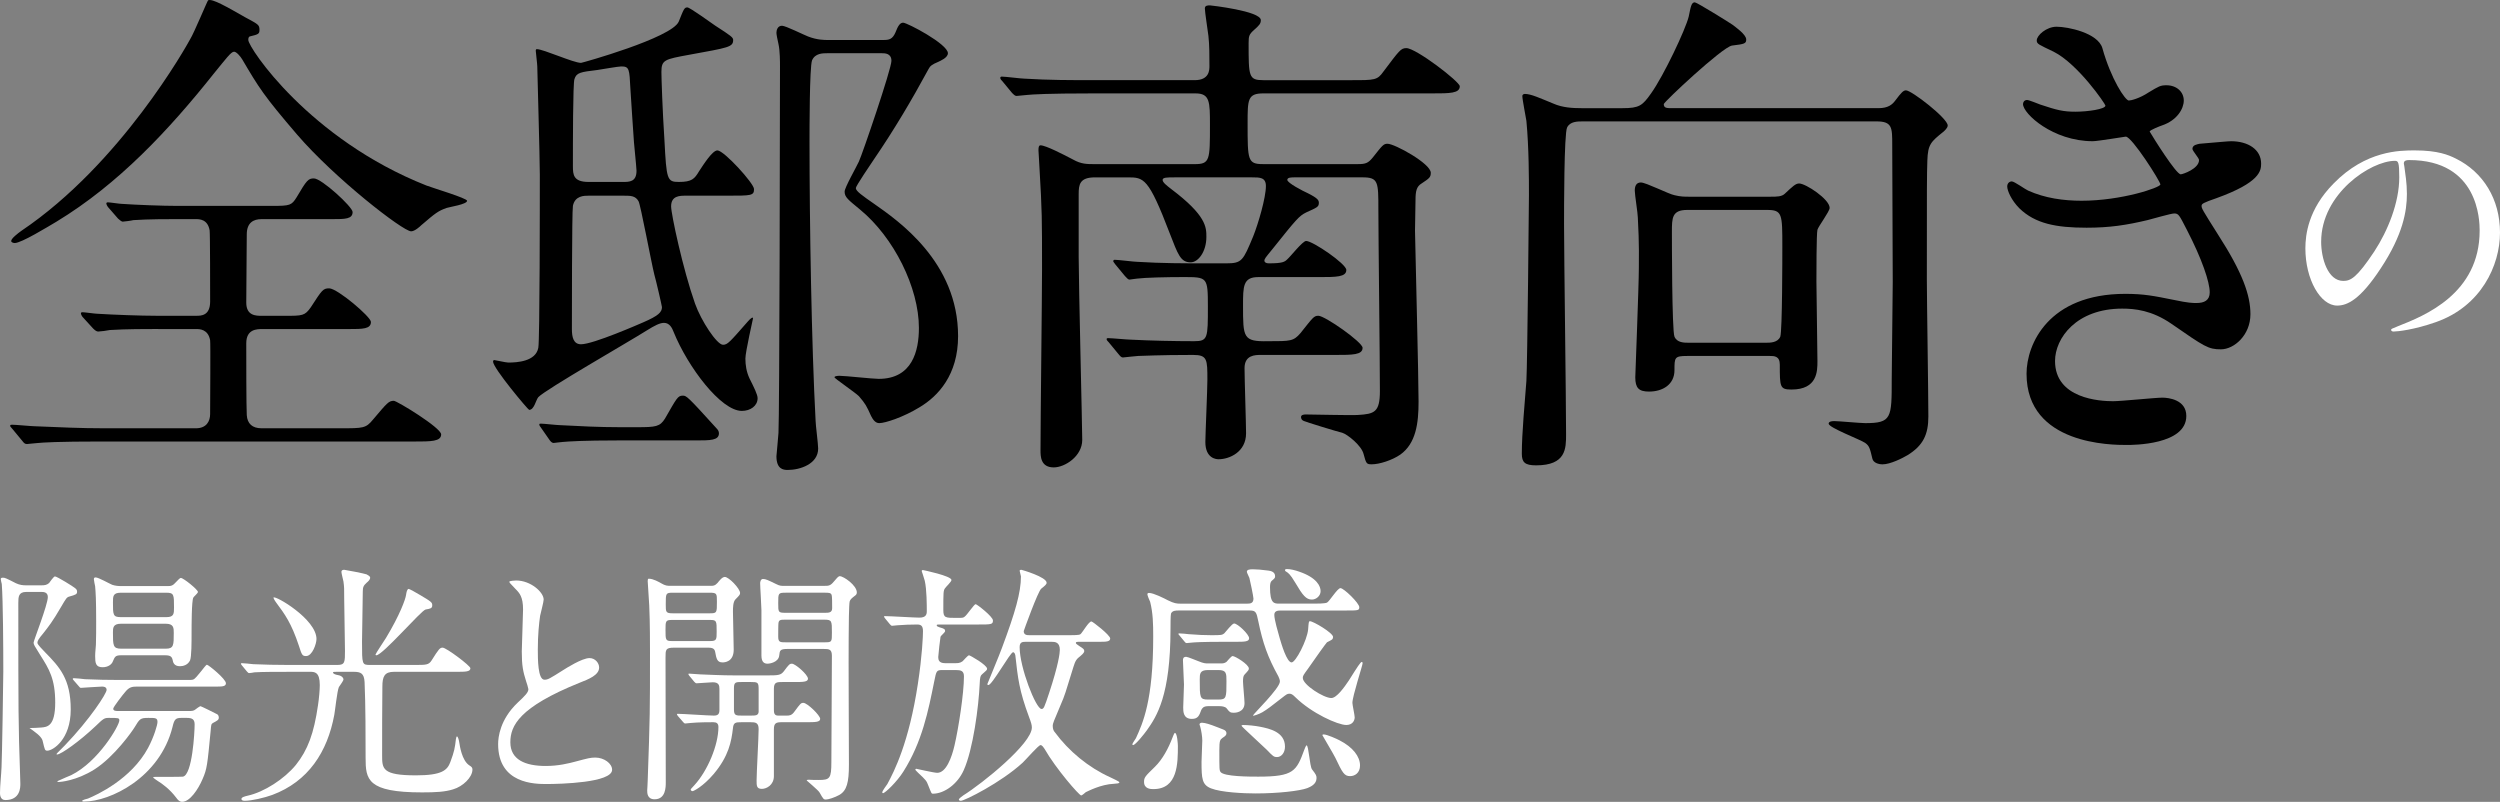
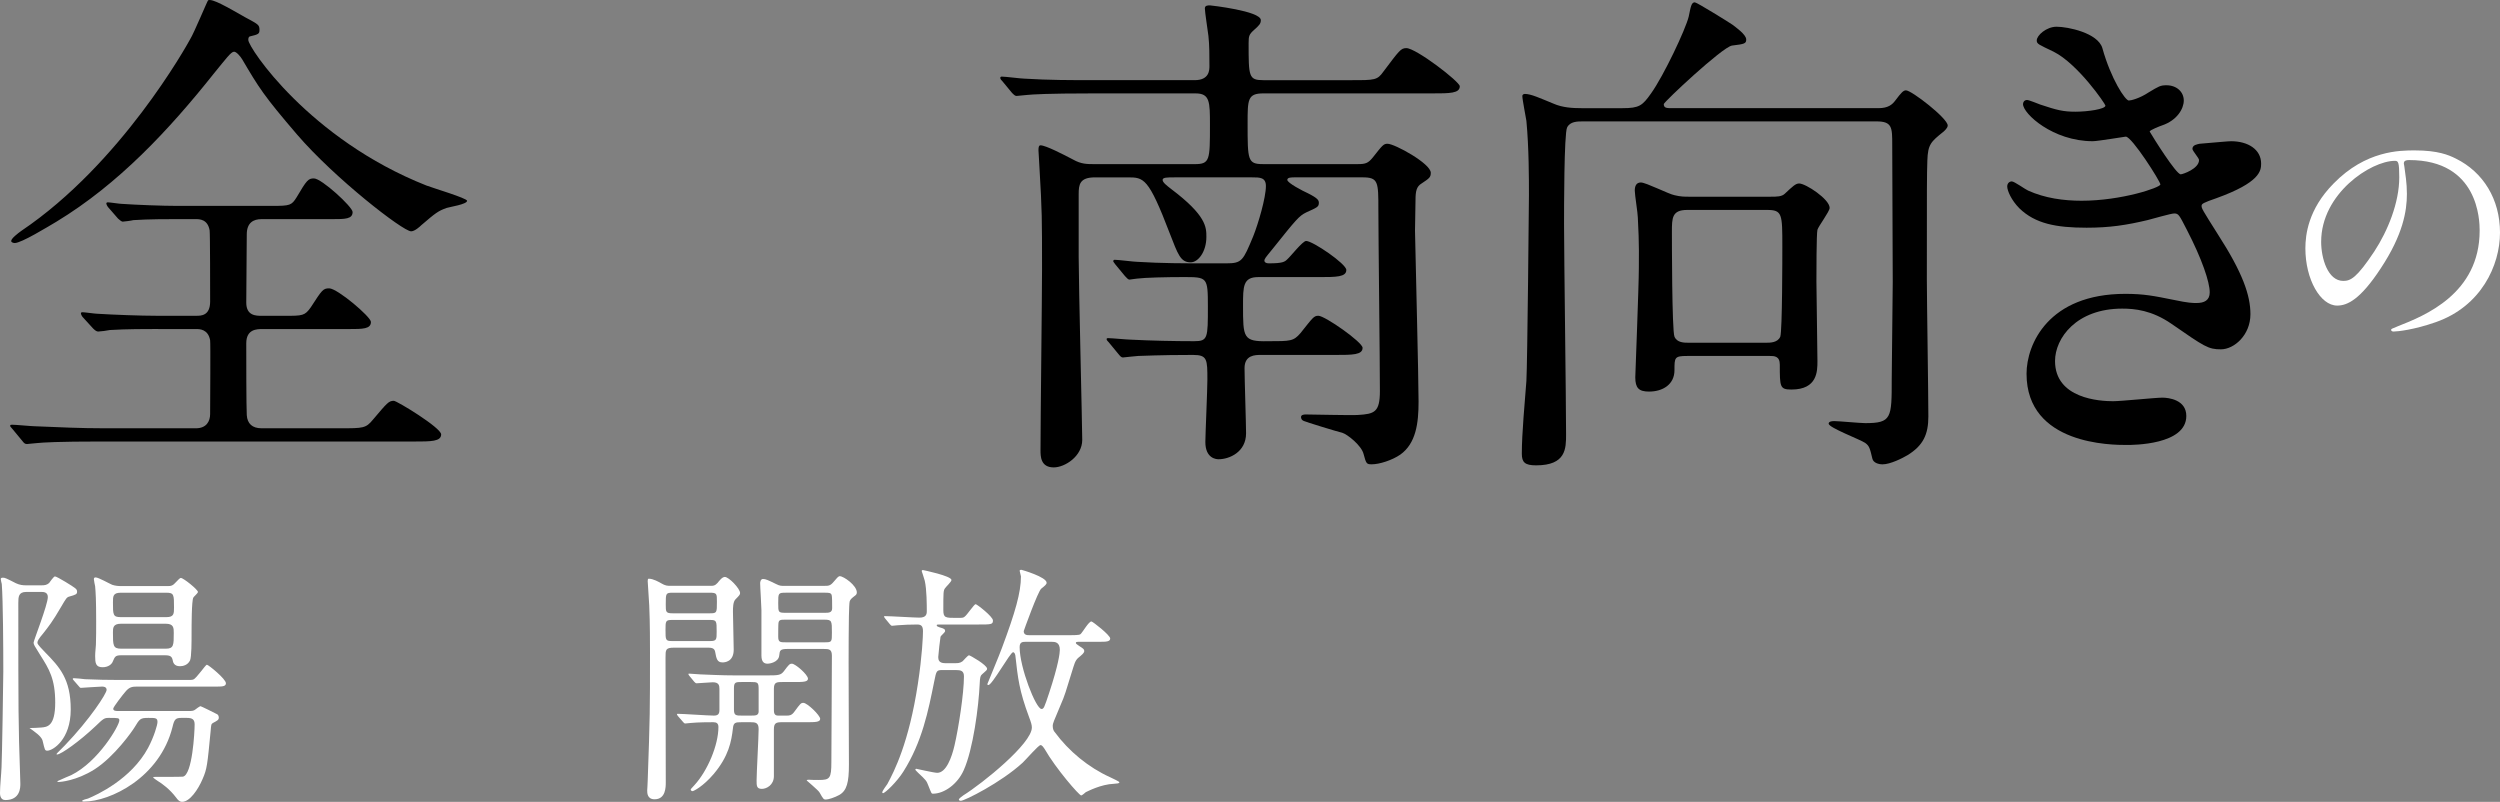
<svg xmlns="http://www.w3.org/2000/svg" id="_レイヤー_2" width="255.503" height="81.949" viewBox="0 0 255.503 81.949">
  <rect x="0" y="0" width="255.503" height="81.949" fill="#808080" stroke="none" />
  <g id="content">
    <path d="M16.173,33.624c-1.196,0-3.276,0-4.94.104-.208.052-.988.156-1.196.156-.156,0-.312-.104-.52-.312l-1.092-1.195c-.053-.053-.156-.261-.156-.364,0-.052.052-.104.156-.104.207,0,1.3.156,1.508.156,1.664.104,4.472.208,6.084.208h4.057c.468,0,1.403,0,1.403-1.456,0-1.145,0-6.916-.052-7.28-.208-1.144-1.04-1.144-1.456-1.144h-1.716c-1.092,0-3.068,0-4.629.104-.155.052-.987.156-1.092.156-.104,0-.363-.208-.468-.312l-1.04-1.195c-.052-.053-.156-.261-.156-.364,0-.052.053-.104.156-.104.208,0,1.196.156,1.404.156,1.508.104,4.212.208,5.668.208h9.725c1.82,0,1.976-.052,2.496-.884,1.04-1.769,1.195-1.924,1.768-1.924.78,0,3.952,2.912,3.952,3.432,0,.729-.78.729-2.08.729h-7.228c-.832,0-1.509.363-1.509,1.56,0,1.092-.052,5.98-.052,6.968,0,1.353.988,1.353,1.612,1.353h2.288c1.872,0,2.08,0,2.704-.884,1.144-1.769,1.248-1.924,1.872-1.924.832,0,4.264,2.912,4.264,3.432,0,.729-.832.729-2.288.729h-8.788c-.572,0-1.664,0-1.664,1.455,0,1.509,0,6.396.052,7.333.052.884.572,1.352,1.509,1.352h8.06c2.341,0,2.601,0,3.328-.884,1.456-1.716,1.612-1.924,2.132-1.924.312,0,4.837,2.756,4.837,3.432,0,.729-1.04.729-2.757.729H10.4c-4.576,0-6.032.104-6.552.156-.209,0-.937.104-1.093.104-.208,0-.312-.104-.468-.312l-.988-1.195c-.208-.26-.26-.26-.26-.364s.104-.104.208-.104c.364,0,1.976.156,2.288.156,2.548.104,4.68.208,7.124.208h9.36c1.092,0,1.456-.728,1.456-1.456,0-1.195.052-7.229,0-7.54-.208-1.144-1.092-1.144-1.403-1.144h-3.9ZM25.117,1.798c1.248.677,1.403.729,1.403,1.248,0,.416-.104.469-.987.677-.156.052-.156.26-.156.364,0,.779,6.24,10.14,18.2,14.872.677.26,4.16,1.3,4.16,1.56,0,.364-1.768.625-2.08.729-.884.312-1.144.52-2.6,1.768-.156.156-.676.625-1.04.625-.832,0-7.8-5.408-11.648-9.881-3.433-4.004-3.9-4.784-5.616-7.696-.156-.26-.572-.78-.832-.78-.312,0-.832.729-2.028,2.185-4.628,5.824-9.776,11.336-16.12,15.185-.885.52-3.588,2.184-4.265,2.184-.104,0-.364-.052-.364-.208,0-.26.677-.78,1.041-1.04C12.376,16.723,19.085,4.658,19.448,3.983c.364-.572,1.769-3.952,1.82-3.952.416-.208,1.924.676,3.849,1.768Z" />
-     <path d="M70.097,19.999c-.624,0-1.508,0-1.508,1.092,0,.78,1.195,6.396,2.443,9.933.625,1.769,2.236,4.212,2.86,4.212.468,0,.677-.26,2.548-2.392.312-.364.521-.468.521-.312,0,.052-.78,3.433-.78,4.108s.104,1.352.416,2.028c.469.936.832,1.664.832,2.028,0,.779-.728,1.3-1.611,1.3-2.133,0-5.513-4.473-6.969-8.061-.156-.416-.416-.937-.988-.937-.416,0-.936.261-1.768.78-1.717,1.093-10.349,6.032-11.076,6.812-.261.312-.416,1.3-.937,1.3-.104,0-3.692-4.264-3.692-4.939,0-.053.053-.156.104-.156.104,0,1.196.26,1.456.26.884,0,2.808-.104,3.068-1.508.155-.729.155-15.341.155-17.681,0-1.82-.26-10.608-.26-11.077,0-.26-.156-1.455-.156-1.611,0-.104.052-.156.104-.156.676,0,3.744,1.404,4.523,1.404.104,0,9.257-2.549,9.984-4.213.521-1.3.572-1.455.885-1.455.26,0,2.392,1.56,2.859,1.871,1.612,1.041,1.82,1.196,1.82,1.457,0,.728-.468.779-4.472,1.508-2.548.468-2.86.52-2.86,1.768,0,.572.104,3.849.312,7.021.207,3.952.26,4.212,1.455,4.212,1.353,0,1.612-.312,2.08-1.092.416-.624,1.353-2.132,1.873-2.132.676,0,3.744,3.38,3.744,3.952,0,.676-.261.676-2.757.676h-4.212ZM65.104,43.66c1.924,0,2.34-.052,2.86-.884,1.196-2.08,1.3-2.341,1.819-2.341.364,0,.469.052,3.433,3.328.156.156.26.312.26.521,0,.728-.884.728-2.392.728h-7.957c-3.483,0-5.044.104-5.615.156-.156,0-.832.104-.937.104-.156,0-.312-.156-.416-.312l-.832-1.196q-.208-.26-.208-.364c0-.104.052-.104.156-.104.312,0,1.664.156,1.976.156,1.977.104,3.952.208,6.085.208h1.768ZM60.164,19.999c-.468,0-1.403,0-1.612,1.04-.104.521-.104,11.753-.104,12.585s.156,1.56.936,1.56c1.248,0,5.98-2.08,6.345-2.236,1.56-.676,1.924-1.04,1.924-1.56,0-.104-.624-2.809-.78-3.328-.312-1.248-1.403-7.125-1.611-7.488-.312-.572-.832-.572-1.456-.572h-3.641ZM63.648,18.595c.676,0,1.404,0,1.404-1.144,0-.261-.052-.624-.261-2.912-.104-1.248-.26-4.057-.363-5.46-.104-2.028-.104-2.289-.937-2.289-.312,0-2.08.312-2.444.364-1.716.208-2.132.261-2.34.937-.156.416-.156,6.604-.156,8.893,0,.884.053,1.611,1.612,1.611h3.484ZM90.273,4.087c.572,0,.937-.053,1.248-.78.26-.677.468-.988.78-.988.416,0,4.576,2.185,4.576,3.12,0,.468-.78.78-.988.884-.624.261-.832.416-.988.729-1.716,3.172-3.536,6.24-5.564,9.204-.312.468-1.871,2.756-1.871,2.964,0,.312.676.78,1.871,1.612,2.444,1.716,8.581,5.928,8.581,13.521,0,3.952-2.028,6.136-3.952,7.28-1.612.988-3.484,1.612-4.108,1.612-.364,0-.624-.312-.832-.729-.468-1.04-.572-1.248-1.248-2.028-.364-.363-2.496-1.819-2.496-1.924,0-.156.468-.156.521-.156.571,0,3.38.312,4.004.312,3.432,0,4.107-2.86,4.107-5.2,0-4.108-2.548-9.257-6.031-12.116-1.196-.988-1.561-1.248-1.561-1.82,0-.416,1.196-2.496,1.456-3.068.364-.779,3.328-9.464,3.328-10.296,0-.78-.676-.78-.988-.78h-5.563c-.469,0-1.248,0-1.561.729-.26.676-.26,7.176-.26,8.372,0,8.164.208,20.801.624,28.497,0,.363.26,2.34.26,2.808,0,1.561-1.82,2.185-3.12,2.185-.468,0-1.145-.104-1.145-1.404,0-.104.209-2.184.209-2.393.104-1.455.155-33.957.155-37.441,0-.468,0-1.611-.155-2.287-.104-.469-.209-.988-.209-1.145,0-.26.104-.729.572-.729.364,0,2.236.937,2.652,1.093.936.364,1.664.364,2.08.364h5.616Z" />
    <path d="M120.017,18.127c-.729,0-1.196,0-1.196.26s.416.572.884.937c3.589,2.704,3.589,3.9,3.589,4.888,0,1.509-.832,2.601-1.612,2.601-1.04,0-1.3-.832-2.132-2.965-2.185-5.72-2.652-5.72-4.316-5.72h-3.328c-1.56,0-1.664.728-1.664,1.716v6.448c0,2.652.364,17.369.364,18.669,0,1.664-1.769,2.809-2.912,2.809-1.353,0-1.353-1.145-1.353-1.769,0-2.912.156-15.809.156-18.461,0-5.304,0-5.928-.26-10.349,0-.312-.104-1.56-.104-1.819,0-.208,0-.521.208-.521.521,0,2.341.937,3.328,1.456.832.468,1.404.468,2.236.468h10.192c1.561,0,1.561-.416,1.561-4.004,0-2.34,0-3.224-1.457-3.224h-10.607c-4.576,0-6.085.104-6.604.155-.156,0-.937.104-1.093.104-.155,0-.26-.104-.468-.312l-.987-1.196c-.209-.208-.209-.261-.209-.364,0-.052.053-.104.156-.104.364,0,1.977.207,2.288.207,2.548.156,4.732.156,7.177.156h10.244c1.508,0,1.508-1.04,1.508-1.456,0-.936,0-2.184-.104-3.067-.053-.469-.364-2.444-.364-2.809,0-.312.312-.312.521-.312.052,0,5.199.572,5.199,1.509,0,.364-.155.52-.676.987-.52.469-.572.625-.572,1.353,0,3.433,0,3.796,1.509,3.796h9.048c2.34,0,2.601,0,3.225-.884,1.611-2.132,1.768-2.392,2.34-2.392.988,0,5.46,3.432,5.46,3.899,0,.729-1.04.729-2.808.729h-17.265c-1.612,0-1.612.624-1.612,3.067,0,3.744,0,4.16,1.561,4.16h9.724c.78,0,1.04-.104,1.509-.676.987-1.248,1.092-1.404,1.508-1.404.728,0,4.42,2.028,4.42,2.965,0,.468-.156.572-.936,1.092-.521.312-.625.78-.625,1.716,0,.468-.052,2.652-.052,3.12.052,2.756.364,14.977.364,17.473,0,2.185-.26,4.265-1.872,5.408-.832.572-2.132.988-2.912.988-.521,0-.572-.052-.832-1.04-.208-.884-1.664-2.028-2.185-2.185-.312-.052-3.848-1.144-3.899-1.195-.312-.104-.312-.364-.312-.416,0-.208.261-.26.468-.26.832,0,4.629.104,5.356.052,1.664-.104,2.236-.261,2.236-2.444,0-2.912-.156-15.912-.156-18.564,0-2.809,0-3.276-1.612-3.276h-6.916c-.363,0-.779,0-.779.26,0,.312,1.611,1.145,2.08,1.353,1.039.52,1.144.728,1.144.988,0,.416-.156.468-1.3.987-.729.364-.988.677-3.484,3.796-.676.832-.78.937-.78,1.145,0,.104.104.26.468.26,1.404,0,1.612-.156,1.873-.416.312-.26,1.56-1.872,1.924-1.872.676,0,4.107,2.341,4.107,2.964,0,.729-1.039.729-2.808.729h-6.188c-1.56,0-1.56.936-1.56,2.912,0,3.276,0,3.692,2.548,3.641,2.34,0,2.6,0,3.328-.832,1.248-1.561,1.352-1.769,1.82-1.769.676,0,4.523,2.704,4.523,3.276,0,.728-1.039.728-2.808.728h-7.593c-.571,0-1.664,0-1.664,1.353,0,1.04.156,5.72.156,6.656,0,1.924-1.716,2.652-2.808,2.652-.208,0-1.353-.053-1.353-1.769,0-.676.208-5.356.208-6.345,0-2.08,0-2.548-1.456-2.548-3.588,0-5.2.104-5.616.104-.208,0-1.456.156-1.56.156-.156,0-.26-.104-.469-.364l-.987-1.196c-.208-.208-.208-.26-.208-.312,0-.104.052-.104.156-.104.363,0,1.976.156,2.34.156,2.027.104,4.42.156,6.448.156,1.403,0,1.403-.312,1.403-3.537,0-3.016-.052-3.016-2.496-3.016-1.716,0-3.951.052-4.731.156-.156,0-.677.104-.78.104-.156,0-.26-.156-.468-.363l-.988-1.196c-.104-.156-.208-.261-.208-.312,0-.104.052-.155.156-.155.363,0,1.976.207,2.288.207,2.548.156,4.731.156,7.124.156h1.977c1.611,0,1.716-.26,2.756-2.756.52-1.3,1.3-3.952,1.3-5.148,0-.884-.624-.884-1.404-.884h-7.956Z" />
    <path d="M165.828,11.055c1.716,0,2.028-.26,2.912-1.508,1.3-1.82,3.536-6.553,3.849-7.853.208-.988.26-1.456.624-1.456.208,0,3.64,2.132,3.848,2.288.261.208,1.404.988,1.404,1.508,0,.416-.156.469-1.456.624-.988.156-6.969,5.772-6.969,5.98,0,.416.312.416.832.416h21.113c.988,0,1.404-.364,1.716-.78.624-.832.832-1.04,1.093-1.04.571,0,4.264,2.86,4.264,3.589,0,.26-.312.52-.416.623-1.3,1.041-1.612,1.301-1.664,2.965-.052,1.508-.052,2.548-.052,12.168,0,1.977.155,11.753.155,13.988,0,1.82-.52,2.965-2.132,3.953-.52.312-1.768.936-2.548.936-.416,0-.936-.156-1.04-.572-.26-1.092-.312-1.3-.728-1.611-.521-.364-3.744-1.561-3.744-1.977,0-.26.468-.26.571-.26.468,0,2.652.208,3.173.208,2.703,0,2.703-.521,2.703-4.473,0-1.456.104-8.372.104-9.933,0-1.976-.052-12.064-.052-14.04,0-1.769,0-2.392-1.612-2.392h-29.953c-.624,0-1.353,0-1.664.623-.312.625-.312,8.373-.312,9.881,0,3.068.207,18.097.207,21.477,0,1.456,0,3.172-3.067,3.172-1.145,0-1.456-.312-1.456-1.195,0-2.08.312-5.356.468-7.437.104-1.769.26-18.616.26-18.98,0-1.664,0-4.837-.26-7.593-.052-.363-.416-2.184-.416-2.548,0-.104.104-.208.26-.208.624,0,1.509.416,2.912.988.937.416,1.977.468,2.86.468h4.212ZM172.433,36.38c-1.3,0-1.3.156-1.3,1.456,0,1.456-1.196,2.184-2.601,2.184-1.04,0-1.404-.364-1.404-1.456,0-.26.364-9.412.364-11.18,0-.572.052-2.444-.104-5.148,0-.416-.312-2.34-.312-2.756,0-.469.156-.832.624-.832.521,0,2.86,1.195,3.433,1.3.624.155,1.04.155,1.456.155h8.372c.624,0,1.144,0,1.456-.312.78-.728,1.092-1.04,1.456-1.04.676,0,3.12,1.612,3.12,2.496,0,.364-1.145,1.872-1.248,2.236-.104.363-.104,4.576-.104,5.304,0,1.145.104,6.864.104,8.112,0,1.04,0,2.912-2.652,2.912-1.195,0-1.195-.26-1.195-2.548,0-.884-.572-.884-1.041-.884h-8.424ZM180.493,35.028c.416,0,1.195,0,1.456-.624.208-.624.208-8.268.208-9.204,0-3.328,0-3.744-1.561-3.744h-8.164c-1.561,0-1.561.832-1.561,2.236,0,.728,0,10.088.261,10.712.26.624.987.624,1.456.624h7.904Z" />
    <path d="M214.865,4.919c.884,3.172,2.34,5.355,2.704,5.355.208,0,1.092-.208,2.027-.832,1.041-.624,1.196-.728,1.82-.728,1.04,0,1.769.676,1.769,1.56,0,.832-.677,2.028-2.236,2.549-.156.052-1.248.468-1.248.623.364.625,2.704,4.369,3.172,4.369.208,0,1.872-.572,1.872-1.457,0-.207-.676-.936-.676-1.144,0-.416.52-.468.729-.521,1.871-.155,2.912-.26,3.224-.26,1.716,0,3.068.832,3.068,2.288,0,.729-.104,1.925-4.576,3.536-1.353.469-1.509.572-1.509.78,0,.26.053.364,1.664,2.912,2.549,3.952,3.328,6.24,3.328,8.164,0,2.132-1.664,3.589-3.016,3.589-1.3,0-1.664-.261-5.044-2.601-2.028-1.404-3.796-1.56-5.044-1.56-4.681,0-6.865,3.016-6.865,5.355,0,3.849,4.576,4.108,5.929,4.108.832,0,4.316-.364,5.044-.364.624,0,2.444.208,2.444,1.872,0,2.964-5.46,2.964-6.084,2.964-1.509,0-10.245,0-10.245-7.279,0-3.017,2.236-8.165,10.089-8.165,1.924,0,2.912.208,4.992.624,1.456.312,1.924.312,2.288.312.78,0,1.352-.26,1.352-1.092,0-1.041-.779-3.381-2.34-6.396-.779-1.508-.832-1.664-1.3-1.664-.312,0-2.288.572-2.704.676-2.184.52-3.9.78-6.24.78-3.12,0-5.252-.416-6.864-1.977-.832-.832-1.248-1.819-1.248-2.235,0-.364.26-.521.468-.521.26,0,1.404.832,1.664.937,1.717.779,3.641,1.039,5.461,1.039,4.107,0,8.06-1.352,8.06-1.664s-2.912-4.888-3.536-4.888c-.104,0-2.859.468-3.38.468-4.056,0-7.124-2.808-7.124-3.796,0-.156.104-.416.416-.416.208,0,1.195.416,1.352.468,1.717.572,2.34.729,3.588.729s3.068-.26,3.068-.624c0-.156-2.808-4.265-5.304-5.513-1.509-.728-1.716-.779-1.716-1.144,0-.521.987-1.404,2.027-1.404,1.145,0,4.213.624,4.681,2.185Z" />
    <path d="M245.675,16.724c0,.078.052.182.052.285.104.832.261,1.664.261,2.809,0,1.742-.391,4.16-2.679,7.618-2.08,3.173-3.406,3.796-4.446,3.796-1.716,0-3.25-2.678-3.25-5.85,0-1.378.286-4.004,2.887-6.631,3.302-3.38,6.786-3.38,8.294-3.38,2.366,0,3.458.468,4.187.832,2.808,1.378,4.523,4.16,4.523,7.566,0,3.38-1.949,7.54-6.552,9.152-2.21.78-3.927.962-4.316.962-.104,0-.26-.025-.26-.182,0-.078.052-.104.702-.364,2.704-1.065,8.346-3.302,8.346-9.776,0-1.014-.104-7.202-7.202-7.202-.52,0-.546.208-.546.364ZM237.225,24.706c0,1.689.676,4.004,2.262,4.004.755,0,1.378-.312,3.173-3.016,1.378-2.106,2.548-4.992,2.548-7.566,0-1.561-.104-1.69-.442-1.69-2.47,0-7.54,3.354-7.54,8.269Z" fill="#fff" />
    <path d="M2.678,60.497c-.779,0-.806.494-.806,1.118,0,11.128,0,12.351.182,17.603,0,.156.026.598.026.885,0,.363,0,1.664-1.534,1.664-.546,0-.546-.599-.546-.729,0-.729.13-1.898.156-2.626.052-.884.182-8.919.182-9.803,0-2.366-.026-7.202-.156-8.918-.025-.078-.104-.442-.104-.521,0-.104.104-.13.233-.13.183,0,.312.052,1.326.572.391.182.729.208.988.208h1.639c.285,0,.52-.026.754-.234.078-.104.468-.676.598-.676.208,0,1.924,1.066,2.054,1.196.13.104.208.182.208.364,0,.26-.13.312-.779.494-.286.077-.338.182-.858,1.065-.858,1.481-1.274,2.002-1.846,2.729-.416.494-.572.729-.572.937,0,.183.52.677.78.962,1.481,1.508,2.626,2.73,2.626,5.851,0,3.094-1.847,4.212-2.393,4.212-.26,0-.26-.104-.468-.962-.052-.26-.26-.572-.988-1.092-.025-.026-.286-.208-.363-.261.26,0,.987-.025,1.195-.052.599-.052,1.431-.104,1.431-2.548,0-2.418-.624-3.432-1.534-4.862-.599-.962-.676-1.065-.676-1.274,0-.182,1.455-3.873,1.455-4.654,0-.52-.468-.52-.676-.52h-1.534ZM18.539,73.368c-.599,0-.729.155-.91.936-1.3,5.174-6.37,7.618-9.049,7.618-.078,0-.182,0-.182-.078,0-.077.468-.208.598-.233.884-.364,4.421-1.977,6.137-5.175.624-1.17.962-2.366.962-2.651,0-.416-.208-.416-.937-.416-.832,0-.884.104-1.403.961-.234.391-2.055,2.99-4.082,4.291-1.873,1.195-3.562,1.3-3.667,1.3-.104,0-.155-.052-.155-.078.546-.26,1.248-.546,1.43-.624,2.782-1.378,4.914-5.07,4.914-5.59,0-.26-.104-.26-1.092-.26-.442,0-.546.078-1.326.832-1.586,1.508-3.536,2.912-3.952,2.912-.026,0-.052-.026-.052-.053,0-.052.728-.728.857-.884,2.574-2.679,4.265-5.304,4.265-5.668,0-.339-.364-.339-.468-.339-.338,0-2.028.131-2.158.131-.078,0-.13-.053-.208-.156l-.521-.598c-.104-.104-.104-.131-.104-.183,0-.026.052-.052.104-.052.183,0,.988.078,1.145.104,1.195.053,2.34.078,3.562.078h6.604c.702,0,.78,0,.91-.052.312-.104,1.248-1.508,1.378-1.508.156,0,1.95,1.456,1.95,1.897,0,.312-.364.338-.832.338h-8.242c-.521,0-.807.053-1.196.521-.208.234-1.248,1.56-1.248,1.742,0,.233.312.233.468.233h7.28c.261,0,.469,0,.65-.155.026-.026.442-.338.521-.338.052,0,1.43.676,1.716.832.078.052.155.155.155.338,0,.233-.155.312-.598.546-.182.104-.182.182-.234.807-.338,3.483-.363,3.873-.832,4.939-.441,1.04-1.3,2.314-2.08,2.314-.26,0-.416-.156-.623-.442-.65-.858-1.404-1.403-1.873-1.69-.077-.052-.468-.312-.468-.363,0-.053.104-.053.208-.053.338,0,2.679,0,2.834-.025.963-.182,1.196-4.551,1.196-5.33,0-.521-.233-.676-.806-.676h-.546ZM17.083,59.9c.416,0,.571-.026.936-.442.364-.39.416-.39.468-.39.261,0,1.742,1.195,1.742,1.43,0,.13-.416.469-.468.572-.182.286-.182,2.964-.182,3.562,0,.987,0,2.496-.156,2.859-.234.494-.729.598-1.04.598-.599,0-.702-.416-.729-.598-.077-.363-.208-.52-.779-.52h-4.524c-.572,0-.624.182-.807.598-.104.312-.468.624-1.065.624-.702,0-.754-.442-.754-1.144,0-.156,0-.26.078-1.17.025-.547.025-1.795.025-2.393,0-2.236-.052-2.964-.104-3.562-.026-.104-.13-.623-.13-.728,0-.13.052-.183.182-.183.286,0,1.43.65,1.69.754.312.104.624.131.884.131h4.732ZM17.005,63.072c.779,0,.779-.364.779-.988,0-1.3,0-1.508-.779-1.508h-4.654c-.807,0-.807.364-.807.988,0,1.273,0,1.508.807,1.508h4.654ZM16.952,66.296c.807,0,.807-.364.807-1.612,0-.494,0-.937-.807-.937h-4.602c-.807,0-.807.442-.807.885,0,1.326,0,1.664.832,1.664h4.576Z" fill="#fff" />
-     <path d="M34.373,68.661c-.261,0-.338,0-.338.078,0,.104.208.208.52.26.338.053.546.261.546.442,0,.156-.416.677-.468.78-.182.416-.39,2.443-.468,2.834-.702,3.796-2.652,6.812-6.345,8.19-.78.286-2.105.598-2.808.598-.234,0-.338-.077-.338-.182,0-.183.312-.261.624-.338,1.689-.364,3.77-1.716,4.939-3.146,1.223-1.534,1.847-3.224,2.263-6.11.104-.676.182-1.56.182-2.054,0-1.353-.546-1.353-1.014-1.353h-1.378c-2.055,0-3.381,0-4.29.053-.078.025-.469.078-.547.078s-.13-.078-.233-.183l-.494-.598c-.052-.078-.104-.13-.104-.156,0-.052.026-.078.078-.078.183,0,.988.078,1.17.104,1.17.052,2.341.078,3.562.078h5.07c.754,0,.754-.312.754-1.431,0-.832-.078-4.498-.078-5.252,0-1.17,0-1.274-.078-1.847-.025-.155-.208-.832-.208-.987,0-.156.13-.208.286-.208.104,0,2.106.39,2.288.468.13.078.364.183.364.338,0,.208-.208.39-.364.521-.312.285-.39.441-.39.91,0,.806-.078,4.394-.078,5.121,0,2.341,0,2.367.832,2.367h4.602c1.093,0,1.379,0,1.664-.442.755-1.196.858-1.326,1.145-1.326.364,0,2.834,1.847,2.834,2.106,0,.363-.52.363-1.404.363h-6.396c-.988,0-1.196.494-1.196,1.508-.026,1.119-.026,5.721-.026,7.021,0,1.377,0,2.054,3.458,2.054,2.652,0,3.198-.521,3.511-1.353.416-1.117.468-1.456.571-2.34.026-.13.053-.286.104-.286.104,0,.208.364.26.728.026.156.234,1.742,1.015,2.236.208.131.312.209.312.416,0,.807-.988,1.742-1.976,2.028-.832.261-1.769.312-3.173.312-5.616,0-5.771-1.325-5.771-3.535,0-1.847,0-5.539-.104-7.748-.052-.885-.39-1.041-1.118-1.041h-1.768ZM32.345,65.308c0,.468-.416,1.742-1.066,1.742-.39,0-.441-.131-.728-1.041-.78-2.34-1.431-3.224-2.34-4.445-.156-.208-.286-.469-.261-.494.156-.26,4.395,2.21,4.395,4.238ZM42.797,60.732c1.326.779,1.378.832,1.378,1.144s-.233.339-.676.416c-.441.078-4.395,4.681-5.044,4.681-.026,0-.078-.026-.078-.078,0-.078.937-1.482,1.066-1.69,1.43-2.366,2.002-3.978,2.054-4.394.052-.338.104-.547.234-.625.104-.025.884.442,1.065.547Z" fill="#fff" />
-     <path d="M52.884,71.833c.78-.728,1.118-1.065,1.118-1.403,0-.078-.182-.677-.233-.806-.312-.988-.442-1.586-.442-3.043,0-.598.13-3.613.13-4.29,0-1.3-.364-1.69-.78-2.106-.546-.571-.624-.649-.624-.728,0-.104.624-.13.702-.13,1.482,0,2.809,1.196,2.809,1.95,0,.233-.312,1.403-.364,1.664-.104.728-.234,1.924-.234,3.433,0,.987,0,3.094.677,3.094.363,0,.52-.104,1.924-.988.286-.182,1.924-1.223,2.678-1.223.599,0,.988.521.988.963,0,.779-1.066,1.195-2.002,1.56-6.188,2.496-7.072,4.395-7.072,6.085,0,1.768,1.508,2.418,3.614,2.418,1.3,0,2.34-.26,3.12-.469,1.17-.312,1.456-.39,1.95-.39.884,0,1.716.599,1.716,1.248,0,1.326-5.305,1.456-6.683,1.456-1.195,0-4.966,0-4.966-4.082,0-.729.208-2.522,1.976-4.213Z" fill="#fff" />
    <path d="M72.593,59.873c.312,0,.468,0,.728-.286.156-.182.469-.624.755-.624.416,0,1.56,1.196,1.56,1.638,0,.156-.026.209-.468.65-.26.26-.26.885-.26,1.274,0,.546.077,3.25.077,3.874,0,1.273-.962,1.3-1.144,1.3-.546,0-.624-.364-.754-1.092-.078-.416-.442-.416-.832-.416h-3.354c-.884,0-.884.208-.884,1.015,0,3.535.025,9.203.025,12.74,0,.494,0,1.742-1.144,1.742-.754,0-.754-.65-.754-.91,0-.078.052-.702.052-1.015.234-6.63.234-7.072.234-13.13,0-3.121-.053-4.135-.078-4.759-.026-.286-.156-2.392-.156-2.47,0-.104,0-.26.104-.26.468,0,1.04.338,1.273.468.442.26.624.26.988.26h4.03ZM68.692,63.358c-.676,0-.676.13-.676,1.014,0,1.04,0,1.145.676,1.145h3.874c.677,0,.677-.156.677-.962,0-1.092,0-1.196-.677-1.196h-3.874ZM72.541,62.681c.728,0,.728-.051.728-1.195,0-.807,0-.91-.728-.91h-3.771c-.729,0-.729.052-.729,1.196,0,.78,0,.909.729.909h3.771ZM80.055,69.702c-.676,0-.962,0-.962.701v2.133c0,.285.026.598.416.598h.91c.234,0,.494,0,.78-.416.598-.807.649-.885.91-.885.39,0,1.716,1.274,1.716,1.639,0,.338-.546.338-1.378.338h-2.522c-.598,0-.832.078-.832.729v4.783c0,.91-.754,1.301-1.222,1.301-.546,0-.546-.312-.546-.858,0-.754.208-4.42.208-5.252,0-.676-.339-.702-.832-.702h-.91c-.624,0-.832.026-.884.624-.156,1.326-.416,2.834-1.977,4.681-1.066,1.248-2.028,1.742-2.158,1.742-.078,0-.182-.078-.182-.156,0-.053.052-.104.39-.469,1.353-1.481,2.444-4.107,2.444-5.928,0-.364-.182-.494-.521-.494-.363,0-1.534,0-2.313.078-.078,0-.469.052-.546.052-.104,0-.156-.052-.234-.155l-.521-.599q-.104-.13-.104-.182c0-.052.052-.052.104-.052.521,0,3.095.182,3.667.182.416,0,.571-.156.571-.572v-2.158c0-.338-.052-.676-.676-.676-.234,0-1.482.104-1.664.104-.078,0-.13-.052-.234-.155l-.493-.599q-.104-.13-.104-.182c0-.052.052-.052.078-.052.182,0,.962.077,1.145.077.754.026,2.105.104,3.588.104h3.275c1.118,0,1.353-.026,1.664-.416.521-.702.599-.78.832-.78.339,0,1.639,1.118,1.639,1.534,0,.339-.546.339-1.378.339h-1.145ZM76.701,73.134c.52,0,.779,0,.832-.364v-2.313c0-.729-.078-.754-.832-.754h-.858c-.65,0-.832,0-.832.623v2.185c0,.624.208.624.832.624h.858ZM84.319,59.873c.338,0,.546,0,.884-.416.312-.364.468-.571.624-.571.39,0,1.742.936,1.742,1.664,0,.182-.104.26-.13.285-.442.338-.521.416-.599.624-.078.261-.104,2.652-.104,3.718-.026,1.847.025,10.921.025,12.975,0,1.795-.207,2.652-.987,3.095-.468.26-1.118.468-1.378.468-.208,0-.261-.052-.624-.702-.13-.26-1.326-1.222-1.326-1.248,0-.077.155-.077.208-.077.286.025.754.025,1.04.025,1.118,0,1.273-.156,1.273-1.846,0-1.534.053-9.127.053-10.843,0-.676-.286-.702-.858-.702h-3.666c-.78,0-.807.156-.858.676-.078.702-1.014.832-1.17.832-.312,0-.649-.104-.649-.832v-4.654c0-.416-.131-2.313-.131-2.756,0-.104.053-.416.286-.416.286,0,.494.104,1.353.521.363.182.494.182.806.182h4.187ZM80.289,60.575c-.754,0-.754.052-.754,1.066,0,.936,0,.988.754.988h4.004c.39,0,.754,0,.754-.469,0-.441,0-1.248-.052-1.352-.078-.234-.312-.234-.702-.234h-4.004ZM80.315,63.331c-.521,0-.702,0-.755.338-.025.104-.025,1.248-.025,1.404,0,.572.208.572.78.572h3.951c.755,0,.755-.026.755-.988,0-1.195,0-1.326-.755-1.326h-3.951Z" fill="#fff" />
    <path d="M96.382,68.48c-.676,0-.676.025-.91,1.196-.598,2.964-1.222,6.136-3.146,9.179-.65,1.039-1.872,2.209-2.08,2.209-.052,0-.078-.052-.078-.078,0-.182.468-.754.52-.857.702-1.3,2.21-4.238,3.12-10.244.442-2.887.521-4.889.521-5.383,0-.546-.208-.676-.599-.676-.676,0-1.325.026-2.002.078-.078,0-.468.052-.546.052-.104,0-.13-.052-.233-.155l-.494-.599q-.104-.13-.104-.182c0-.052.026-.052.078-.052.572,0,3.017.155,3.536.155.676,0,.754-.338.754-.649,0-.572,0-2.236-.208-3.121-.025-.129-.312-.987-.312-.987,0-.078.052-.104.13-.104.026,0,2.912.599,2.912,1.015,0,.182-.572.702-.65.832-.182.233-.182.442-.182,2.235,0,.807.208.807,1.352.807.624,0,.677,0,.832-.13.234-.156.962-1.274,1.118-1.274.13,0,1.769,1.274,1.769,1.664,0,.416-.156.416-1.586.416h-3.9c-.183,0-.26,0-.26.078,0,.104.077.13.286.208.468.13.571.183.571.39,0,.131-.441.469-.468.572-.026.053-.234,1.898-.234,2.08,0,.286.078.624.702.624h1.04c.234,0,.469,0,.729-.182.104-.078.546-.624.676-.624.104,0,1.846.988,1.846,1.378,0,.13-.078.182-.52.571-.156.131-.208.287-.234.937-.104,2.366-.676,6.734-1.638,8.866-.624,1.404-1.977,2.393-3.146,2.393-.155,0-.155-.053-.468-.832-.182-.494-.26-.572-1.04-1.301-.26-.26-.286-.285-.286-.338,0-.025.052-.078.078-.078.052,0,1.82.416,2.158.416.91,0,1.482-1.56,1.768-2.808.416-1.794.963-5.33.963-7.046,0-.572-.312-.65-.832-.65h-1.301ZM109.408,64.917c.937,0,.988-.052,1.093-.182.155-.156.779-1.223,1.04-1.223.13,0,1.924,1.404,1.924,1.742s-.442.338-1.118.338h-2.028c-.338,0-.364.026-.364.131q0,.078.364.312c.364.234.494.312.494.494,0,.104-.052.234-.364.494-.441.338-.546.494-.754,1.17-.806,2.626-.884,2.912-1.273,3.796-.754,1.769-.832,1.977-.832,2.185,0,.338.104.546.208.649,1.43,1.951,3.458,3.615,5.642,4.603.208.104.962.442.962.521,0,.13-.233.13-.546.156-1.352.051-2.704.779-2.886.857-.052.052-.39.338-.468.338-.208,0-2.601-2.756-3.744-4.758-.078-.104-.234-.391-.416-.391-.208,0-1.509,1.508-1.82,1.795-2.236,2.054-5.954,3.899-6.318,3.899-.078,0-.208-.026-.208-.13s.312-.312.442-.416c2.002-1.248,7.02-5.305,7.02-6.942,0-.26-.078-.52-.285-1.065-1.015-2.73-1.145-3.979-1.404-6.318-.026-.104-.078-.312-.234-.312-.286,0-2.132,3.354-2.521,3.354-.026,0-.104,0-.104-.104,0-.025,1.274-3.068,1.482-3.666,1.378-3.691,1.95-5.693,1.95-7.332,0-.078-.131-.494-.131-.572,0-.104.104-.104.183-.104.025,0,2.574.728,2.574,1.326,0,.156-.183.312-.546.598-.339.26-1.795,4.316-1.795,4.342,0,.416.364.416.572.416h4.212ZM104.832,65.593c-.338,0-.624.026-.624.547,0,2.08,1.664,6.318,2.236,6.318.234,0,.286-.156.78-1.639.962-2.912,1.092-4.082,1.092-4.395,0-.806-.494-.832-.858-.832h-2.626Z" fill="#fff" />
-     <path d="M130.937,62.396c-.285,0-.701,0-.701.441,0,.494.39,1.82.546,2.366.182.624.728,2.496,1.222,2.496.416,0,1.586-2.262,1.69-3.38.052-.676.052-.832.182-.832.338,0,2.366,1.196,2.366,1.612,0,.104-.026.155-.078.233s-.468.26-.546.312c-.13.13-1.3,1.768-1.924,2.678-.494.676-.546.754-.546.963,0,.701,2.132,2.054,2.912,2.054.546,0,1.325-1.093,1.794-1.794.884-1.404,1.195-1.898,1.325-1.898.078,0,.078.104.078.156,0,.208-1.04,3.354-1.04,4.029,0,.209.234,1.248.234,1.482,0,.312-.208.78-.858.78-.857,0-3.536-1.196-5.2-2.834-.286-.286-.416-.364-.624-.364s-.363.13-.468.208c-1.56,1.222-1.742,1.353-2.288,1.69-.312.182-.962.416-.962.338,0-.13,2.756-2.782,2.756-3.484,0-.182-.078-.338-.155-.52-1.093-1.977-1.587-3.381-2.055-5.643-.182-.884-.234-1.092-.857-1.092h-7.307c-.234,0-.624,0-.754.312-.053.13-.053,1.378-.053,1.587,0,6.785-1.403,8.918-2.418,10.348-.26.364-1.17,1.508-1.403,1.508-.026,0-.078-.025-.078-.078,0-.104.312-.52.364-.623.701-1.535,1.768-3.822,1.768-10.4,0-1.326-.026-2.393-.312-3.537-.052-.104-.285-.649-.285-.779,0-.131.13-.131.182-.131.442,0,1.534.547,1.924.755.624.312.91.338,1.223.338h6.89c.286,0,.624-.026.624-.521,0-.182-.363-1.949-.416-2.105-.025-.104-.26-.521-.26-.624,0-.234.286-.261.624-.261q.572,0,1.56.131c.209.025.702.104.702.572,0,.182-.025.207-.363.493-.104.104-.156.312-.156.624,0,1.69.416,1.69.962,1.69h3.536c.286,0,1.118,0,1.326-.104.26-.13,1.065-1.481,1.378-1.481.338,0,1.924,1.534,1.924,1.95,0,.338-.13.338-1.378.338h-6.604ZM117.885,80.648c-.234,0-.962,0-.962-.728,0-.468.104-.572,1.092-1.534.806-.779,1.404-1.924,1.82-3.016.025-.078.182-.469.233-.469.26,0,.312,1.223.312,1.326,0,1.769,0,4.42-2.496,4.42ZM125.112,65.593c-2.262,0-3.016.053-3.275.078-.078,0-.469.053-.547.053-.104,0-.155-.053-.233-.156l-.494-.598c-.104-.131-.13-.131-.13-.183s.052-.052.104-.052c.156,0,.807.052.937.078,1.04.078,1.586.104,2.288.104,1.04,0,1.144,0,1.378-.207.156-.156.78-.988.988-.988.364,0,1.534,1.117,1.534,1.508,0,.363-.494.363-1.404.363h-1.145ZM123.448,72.172c-.468,0-.598.233-.676.39-.208.572-.338.91-.962.91-.884,0-.884-.754-.884-1.17,0-.338.078-1.977.078-2.34s-.104-2.08-.104-2.471c0-.182.026-.363.338-.363.156,0,1.196.441,1.223.441.571.234.728.234,1.04.234h1.273c.156,0,.364,0,.572-.156.078-.078.494-.598.624-.598.26,0,1.664.857,1.664,1.273,0,.131-.026.182-.442.624-.13.13-.155.364-.155.702,0,.312.155,1.872.155,2.21,0,.962-.962.988-1.092.988-.39,0-.441-.078-.728-.442-.156-.207-.546-.233-.729-.233h-1.196ZM125.034,74.564c.156.053.312.182.312.364,0,.208-.13.312-.416.494-.234.182-.312.26-.312,1.248,0,1.976,0,2.054.131,2.235.363.469,2.99.469,3.848.469,3.641,0,3.9-.572,4.706-2.756.026-.053.156-.442.234-.442.208,0,.312,2.106.546,2.444.442.572.468.65.468.91,0,.623-.624.884-.936,1.014-.754.286-2.964.546-5.305.546-1.196,0-3.51-.104-4.55-.521-.91-.363-.962-.987-.962-2.703,0-.364.078-1.873.078-2.185,0-.39-.104-1.04-.208-1.403,0-.026-.078-.209-.078-.234,0-.131.13-.182.26-.182.312,0,.988.233,1.04.26.182.078.988.363,1.144.441ZM123.448,68.48c-.832,0-.832.391-.832.988,0,1.82,0,2.027.832,2.027h1.066c.832,0,.832-.182.832-1.871,0-.807,0-1.145-.832-1.145h-1.066ZM131.327,76.306c0,.65-.391,1.066-.807,1.066-.338,0-.416-.078-1.065-.754-.391-.391-2.574-2.366-2.574-2.444,0-.052.104-.078.156-.078.493,0,1.248.078,1.768.183.91.182,2.522.52,2.522,2.027ZM134.967,60.419c0,.494-.468.858-.884.858-.598,0-.936-.416-1.716-1.742-.521-.884-.729-.988-.884-1.092-.053-.026-.156-.078-.156-.183,0-.078.104-.104.182-.104.391,0,.884.13,1.248.26,1.846.624,2.21,1.508,2.21,2.002ZM138.997,78.23c0,.78-.546,1.092-1.014,1.092-.599,0-.78-.338-1.508-1.871-.131-.286-1.326-2.289-1.326-2.314,0-.078.104-.078.13-.078.338,0,1.378.469,1.612.598,1.378.703,2.105,1.664,2.105,2.574Z" fill="#fff" />
  </g>
</svg>